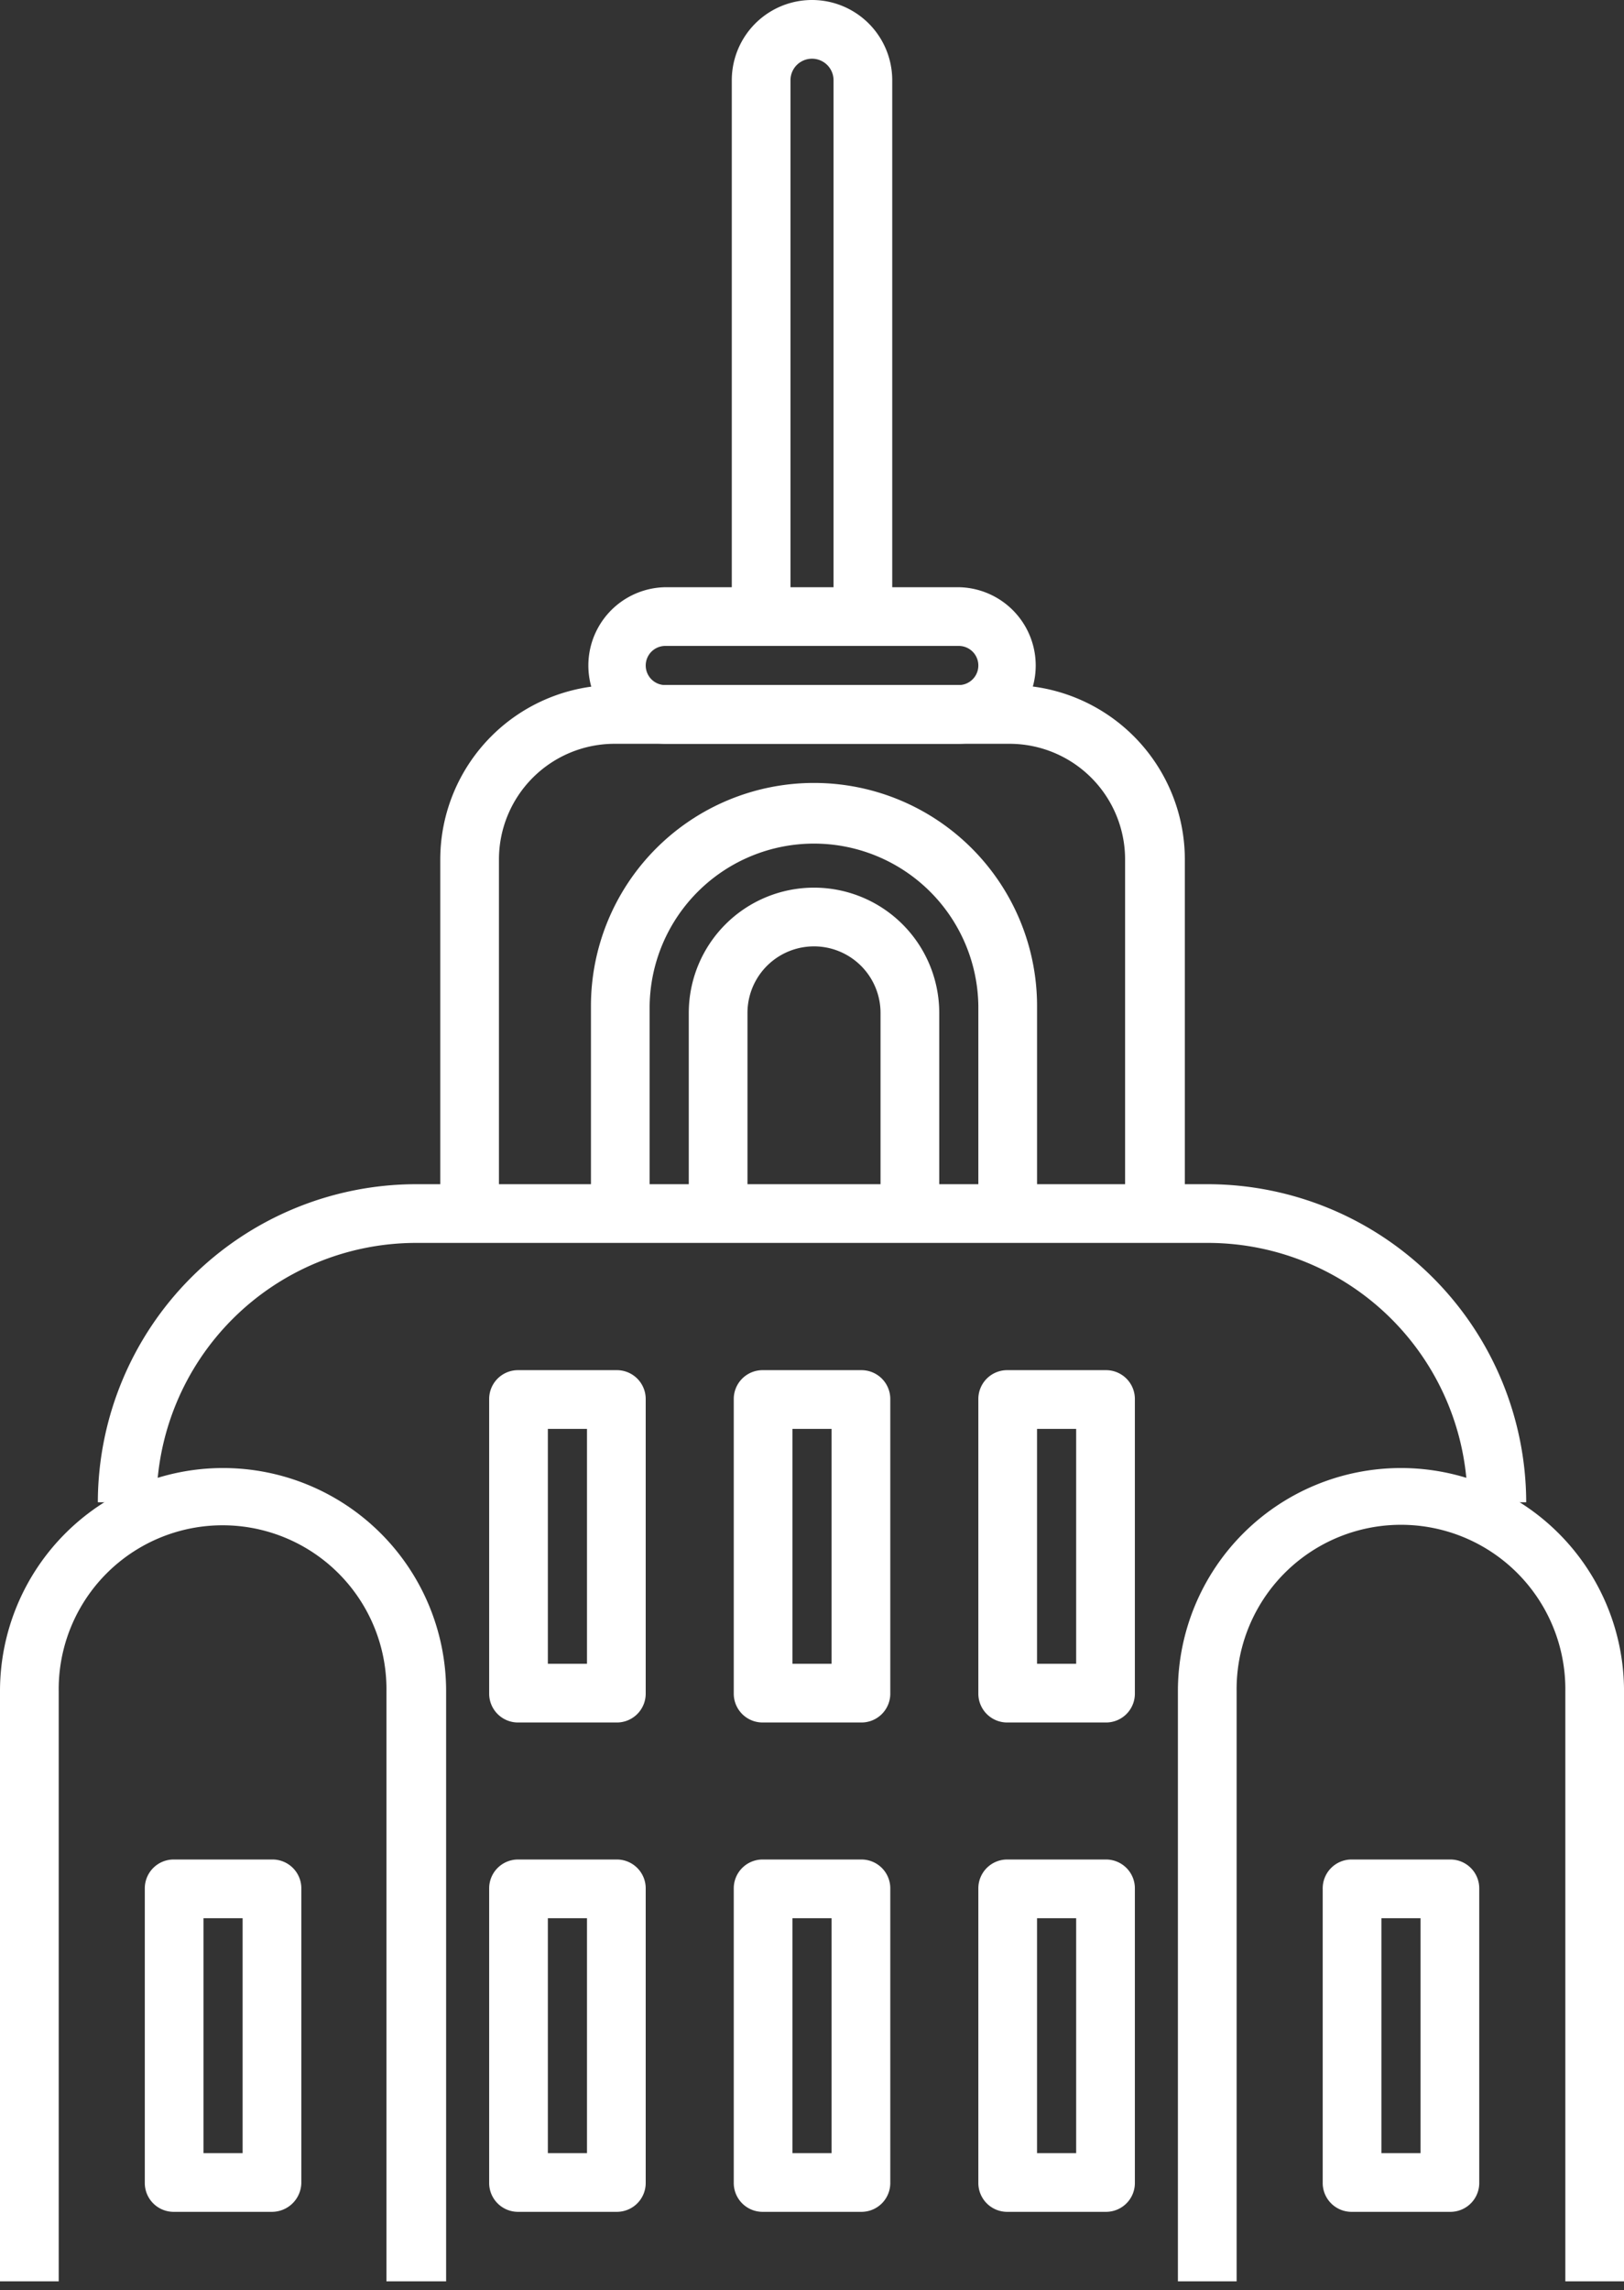
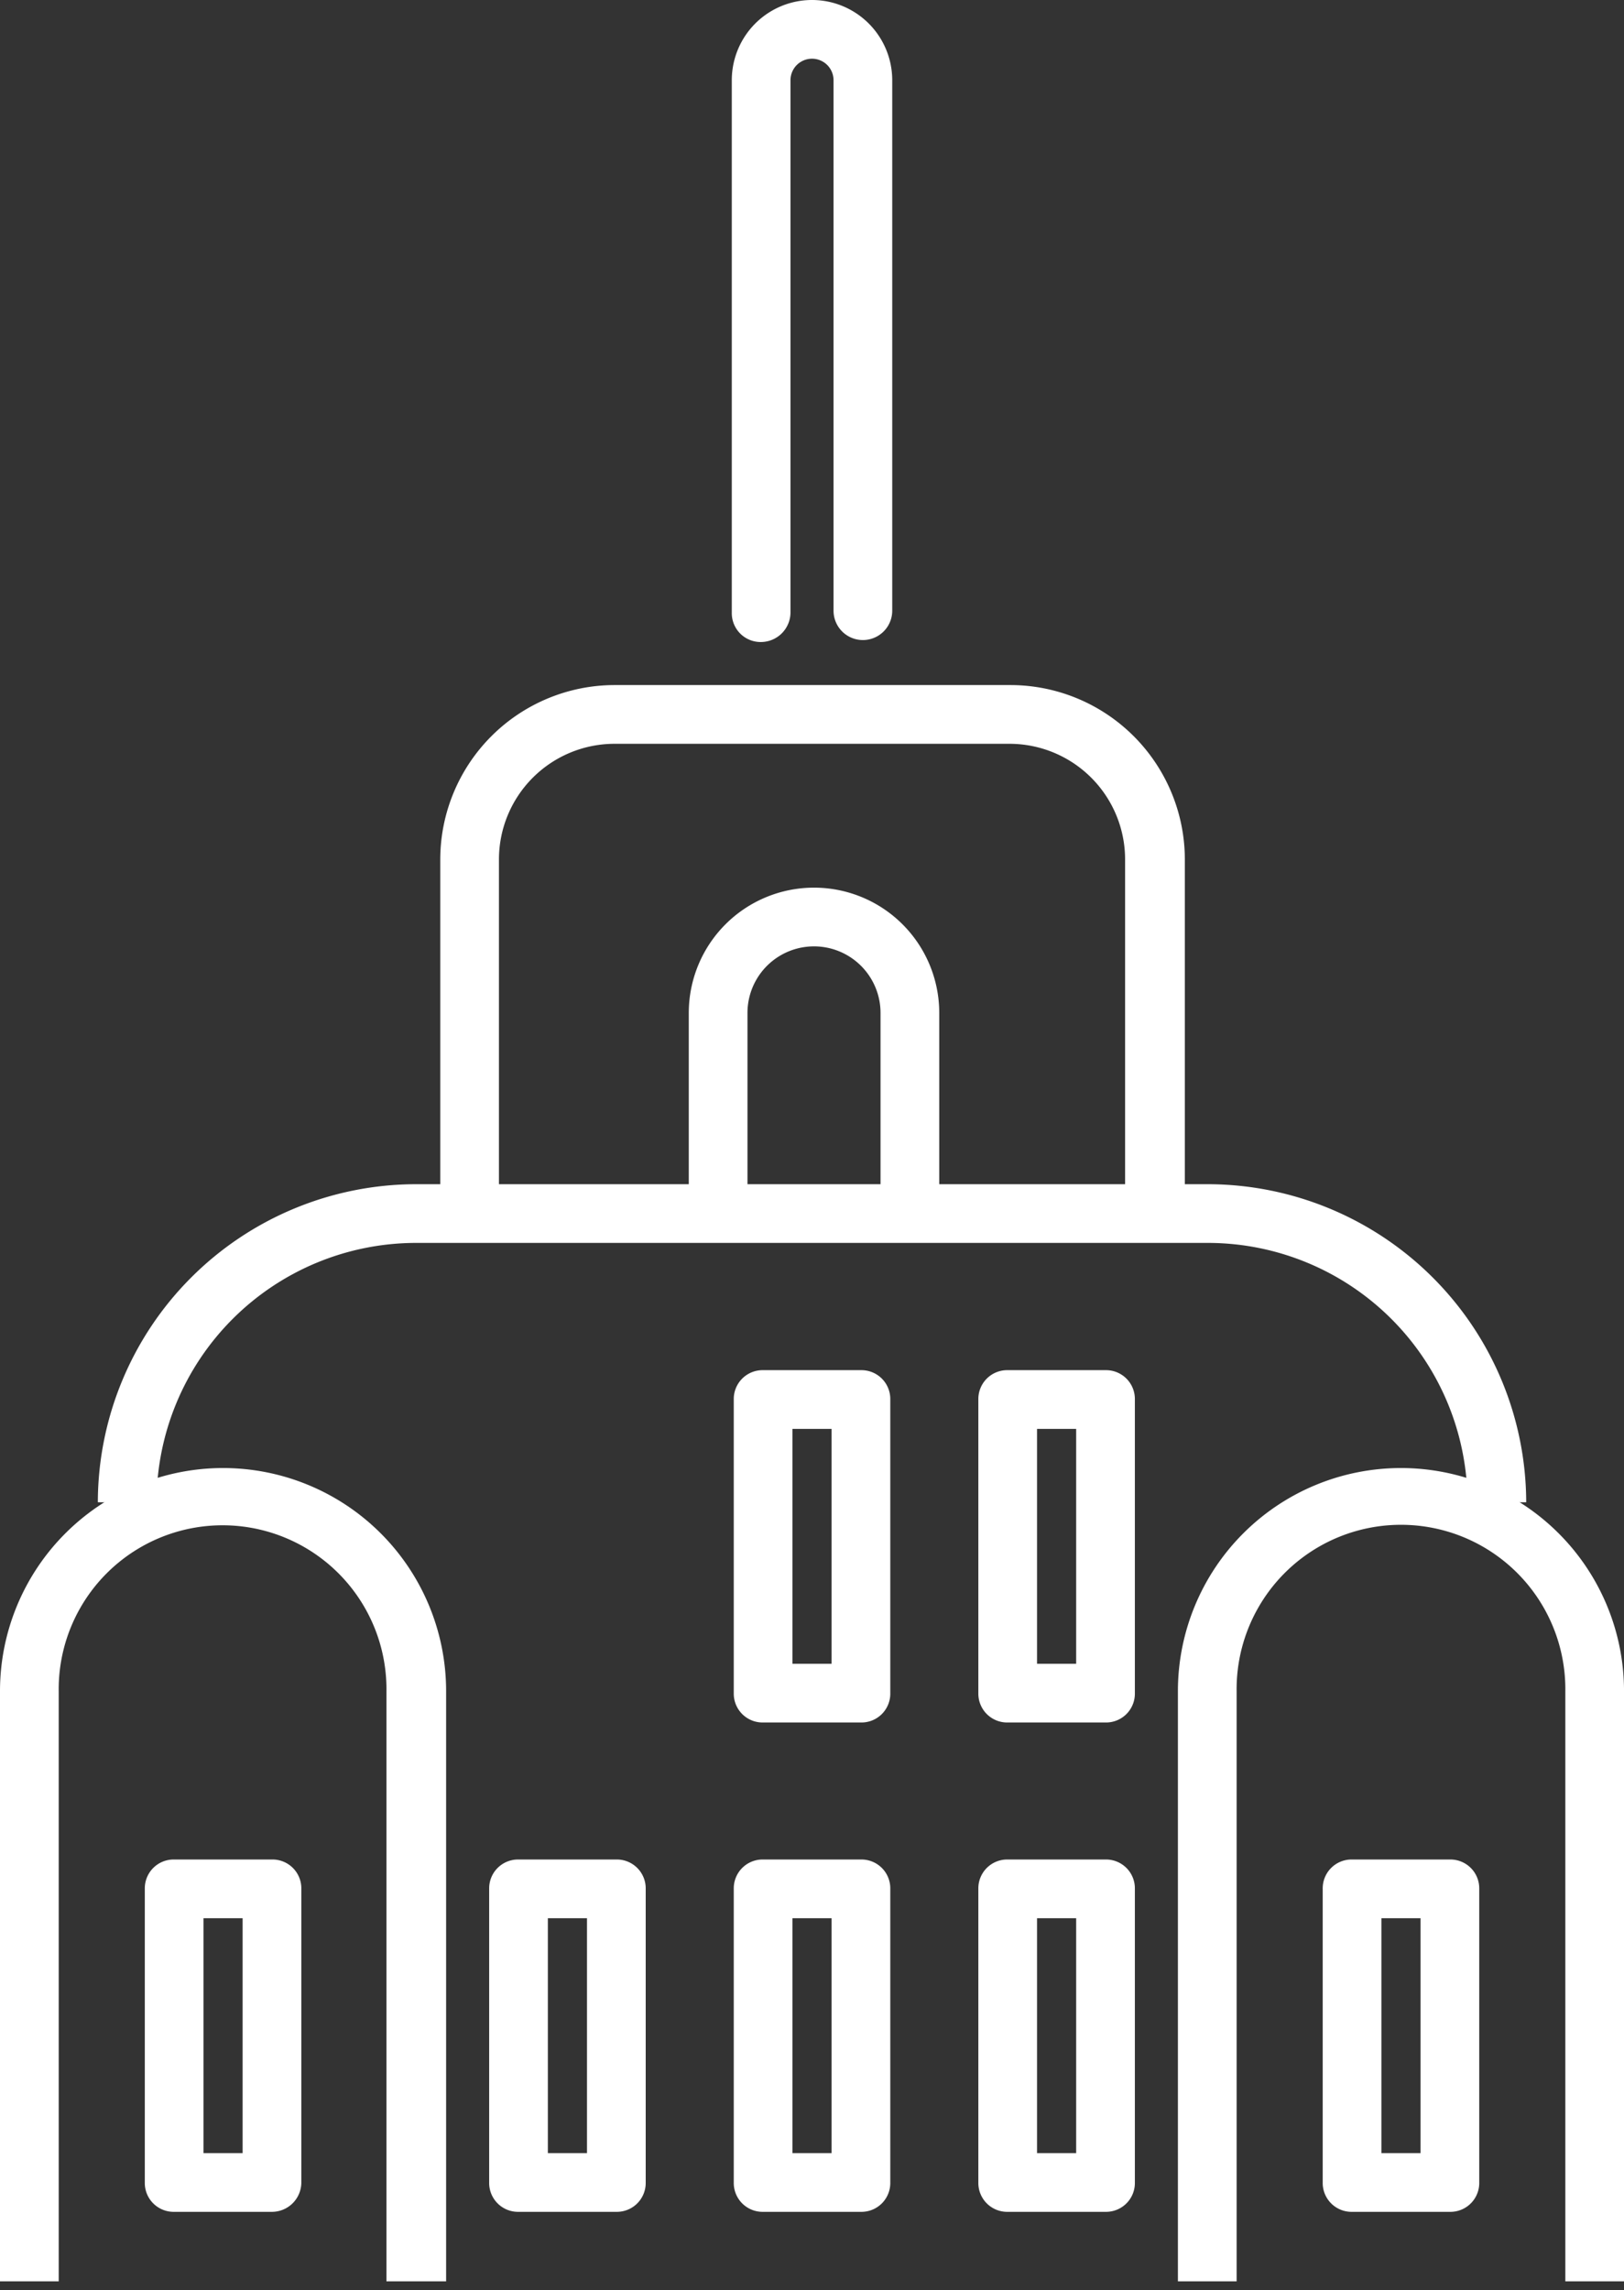
<svg xmlns="http://www.w3.org/2000/svg" id="Group_5141" data-name="Group 5141" viewBox="0 0 70.229 99">
  <rect x="0" y="0" width="70.229" height="99" fill="#333333" stroke="none" />
  <defs>
    <style>
      .cls-1 {
        fill: #fff;
      }

      .cls-2 {
        fill: none;
      }
    </style>
  </defs>
  <g id="Group_5122" data-name="Group 5122" transform="translate(31.646)">
    <path id="Path_1667" data-name="Path 1667" class="cls-1" d="M76.069,27.754A1.247,1.247,0,0,1,74.8,26.485V3.469a3.469,3.469,0,1,1,6.938,0V26.4a1.269,1.269,0,0,1-2.538,0V3.469a.931.931,0,1,0-1.862,0V26.442A1.283,1.283,0,0,1,76.069,27.754Z" transform="translate(-74.8)" />
  </g>
  <g id="Group_5123" data-name="Group 5123" transform="translate(19.038 29.615)">
    <path id="Path_1668" data-name="Path 1668" class="cls-1" d="M75.885,93.862a1.247,1.247,0,0,1-1.269-1.269V77.531a5,5,0,0,0-4.992-4.992H52.531a5,5,0,0,0-4.992,4.992V92.592a1.269,1.269,0,0,1-2.538,0V77.531A7.547,7.547,0,0,1,52.531,70H69.665A7.547,7.547,0,0,1,77.2,77.531V92.592A1.339,1.339,0,0,1,75.885,93.862Z" transform="translate(-45 -70)" />
  </g>
  <g id="Group_5124" data-name="Group 5124" transform="translate(25.554 33.846)">
-     <path id="Path_1669" data-name="Path 1669" class="cls-1" d="M78.423,99.631a1.247,1.247,0,0,1-1.269-1.269V89.646a7.108,7.108,0,0,0-14.215,0v8.715a1.269,1.269,0,0,1-2.538,0V89.646a9.646,9.646,0,0,1,19.292,0v8.715A1.273,1.273,0,0,1,78.423,99.631Z" transform="translate(-60.4 -80)" />
-   </g>
+     </g>
  <g id="Group_5125" data-name="Group 5125" transform="translate(29.785 38.373)">
    <path id="Path_1670" data-name="Path 1670" class="cls-1" d="M79.962,105.8a1.247,1.247,0,0,1-1.269-1.269V96.115a2.877,2.877,0,1,0-5.754,0v8.419a1.269,1.269,0,1,1-2.538,0V96.115a5.415,5.415,0,1,1,10.831,0v8.419A1.273,1.273,0,0,1,79.962,105.8Z" transform="translate(-70.4 -90.7)" />
  </g>
  <g id="Group_5126" data-name="Group 5126" transform="translate(64.731 99)">
    <path id="Path_1671" data-name="Path 1671" class="cls-2" d="M153,234" transform="translate(-153 -234)" />
  </g>
  <g id="Group_5127" data-name="Group 5127" transform="translate(4.231 51.192)">
    <path id="Path_1672" data-name="Path 1672" class="cls-1" d="M71.769,134.75H69.231a11.231,11.231,0,0,0-11.212-11.212H23.75A11.231,11.231,0,0,0,12.538,134.75H10A13.777,13.777,0,0,1,23.75,121H57.977A13.786,13.786,0,0,1,71.769,134.75Z" transform="translate(-10 -121)" />
  </g>
  <g id="Group_5128" data-name="Group 5128" transform="translate(0 63.462)">
    <path id="Path_1673" data-name="Path 1673" class="cls-1" d="M19.25,185.158H16.712V159.646a7.087,7.087,0,1,0-14.173,0v25.512H0V159.646a9.646,9.646,0,0,1,19.292,0v25.512Z" transform="translate(0 -150)" />
  </g>
  <g id="Group_5129" data-name="Group 5129" transform="translate(50.938 63.462)">
    <path id="Path_1674" data-name="Path 1674" class="cls-1" d="M139.692,185.158h-2.538V159.646a7.108,7.108,0,1,0-14.215,0v25.512H120.4V159.646a9.646,9.646,0,0,1,19.292,0Z" transform="translate(-120.4 -150)" />
  </g>
  <g id="Group_5133" data-name="Group 5133" transform="translate(21.154 59.231)">
    <g id="Group_5130" data-name="Group 5130">
-       <path id="Path_1675" data-name="Path 1675" class="cls-1" d="M55.5,155.231H51.269A1.247,1.247,0,0,1,50,153.962V141.269A1.247,1.247,0,0,1,51.269,140H55.5a1.247,1.247,0,0,1,1.269,1.269v12.692A1.247,1.247,0,0,1,55.5,155.231Zm-2.962-2.538h1.692V142.538H52.538Z" transform="translate(-50 -140)" />
-     </g>
+       </g>
    <g id="Group_5131" data-name="Group 5131" transform="translate(10.577)">
      <path id="Path_1676" data-name="Path 1676" class="cls-1" d="M80.5,155.231H76.269A1.247,1.247,0,0,1,75,153.962V141.269A1.247,1.247,0,0,1,76.269,140H80.5a1.247,1.247,0,0,1,1.269,1.269v12.692A1.247,1.247,0,0,1,80.5,155.231Zm-2.962-2.538h1.692V142.538H77.538Z" transform="translate(-75 -140)" />
    </g>
    <g id="Group_5132" data-name="Group 5132" transform="translate(21.154)">
      <path id="Path_1677" data-name="Path 1677" class="cls-1" d="M105.5,155.231h-4.231A1.247,1.247,0,0,1,100,153.962V141.269A1.247,1.247,0,0,1,101.269,140H105.5a1.247,1.247,0,0,1,1.269,1.269v12.692A1.247,1.247,0,0,1,105.5,155.231Zm-2.962-2.538h1.692V142.538h-1.692Z" transform="translate(-100 -140)" />
    </g>
  </g>
  <g id="Group_5137" data-name="Group 5137" transform="translate(21.154 80.385)">
    <g id="Group_5134" data-name="Group 5134">
      <path id="Path_1678" data-name="Path 1678" class="cls-1" d="M55.5,205.231H51.269A1.247,1.247,0,0,1,50,203.962V191.269A1.247,1.247,0,0,1,51.269,190H55.5a1.247,1.247,0,0,1,1.269,1.269v12.692A1.247,1.247,0,0,1,55.5,205.231Zm-2.962-2.538h1.692V192.538H52.538Z" transform="translate(-50 -190)" />
    </g>
    <g id="Group_5135" data-name="Group 5135" transform="translate(10.577)">
      <path id="Path_1679" data-name="Path 1679" class="cls-1" d="M80.5,205.231H76.269A1.247,1.247,0,0,1,75,203.962V191.269A1.247,1.247,0,0,1,76.269,190H80.5a1.247,1.247,0,0,1,1.269,1.269v12.692A1.247,1.247,0,0,1,80.5,205.231Zm-2.962-2.538h1.692V192.538H77.538Z" transform="translate(-75 -190)" />
    </g>
    <g id="Group_5136" data-name="Group 5136" transform="translate(21.154)">
      <path id="Path_1680" data-name="Path 1680" class="cls-1" d="M105.5,205.231h-4.231A1.247,1.247,0,0,1,100,203.962V191.269A1.247,1.247,0,0,1,101.269,190H105.5a1.247,1.247,0,0,1,1.269,1.269v12.692A1.247,1.247,0,0,1,105.5,205.231Zm-2.962-2.538h1.692V192.538h-1.692Z" transform="translate(-100 -190)" />
    </g>
  </g>
  <g id="Group_5138" data-name="Group 5138" transform="translate(6.262 80.385)">
    <path id="Path_1681" data-name="Path 1681" class="cls-1" d="M20.3,205.231H16.069a1.247,1.247,0,0,1-1.269-1.269V191.269A1.247,1.247,0,0,1,16.069,190H20.3a1.247,1.247,0,0,1,1.269,1.269v12.692A1.273,1.273,0,0,1,20.3,205.231Zm-2.962-2.538h1.692V192.538H17.338Z" transform="translate(-14.8 -190)" />
  </g>
  <g id="Group_5139" data-name="Group 5139" transform="translate(57.2 80.385)">
    <path id="Path_1682" data-name="Path 1682" class="cls-1" d="M140.7,205.231h-4.231a1.247,1.247,0,0,1-1.269-1.269V191.269A1.247,1.247,0,0,1,136.469,190H140.7a1.247,1.247,0,0,1,1.269,1.269v12.692A1.247,1.247,0,0,1,140.7,205.231Zm-2.962-2.538h1.692V192.538h-1.692Z" transform="translate(-135.2 -190)" />
  </g>
  <g id="Group_5140" data-name="Group 5140" transform="translate(25.385 25.385)">
-     <path id="Path_1683" data-name="Path 1683" class="cls-1" d="M76.077,66.769H63.385a3.385,3.385,0,0,1,0-6.769H76.077a3.385,3.385,0,0,1,0,6.769ZM63.385,62.538a.846.846,0,0,0,0,1.692H76.077a.846.846,0,1,0,0-1.692Z" transform="translate(-60 -60)" />
-   </g>
+     </g>
</svg>